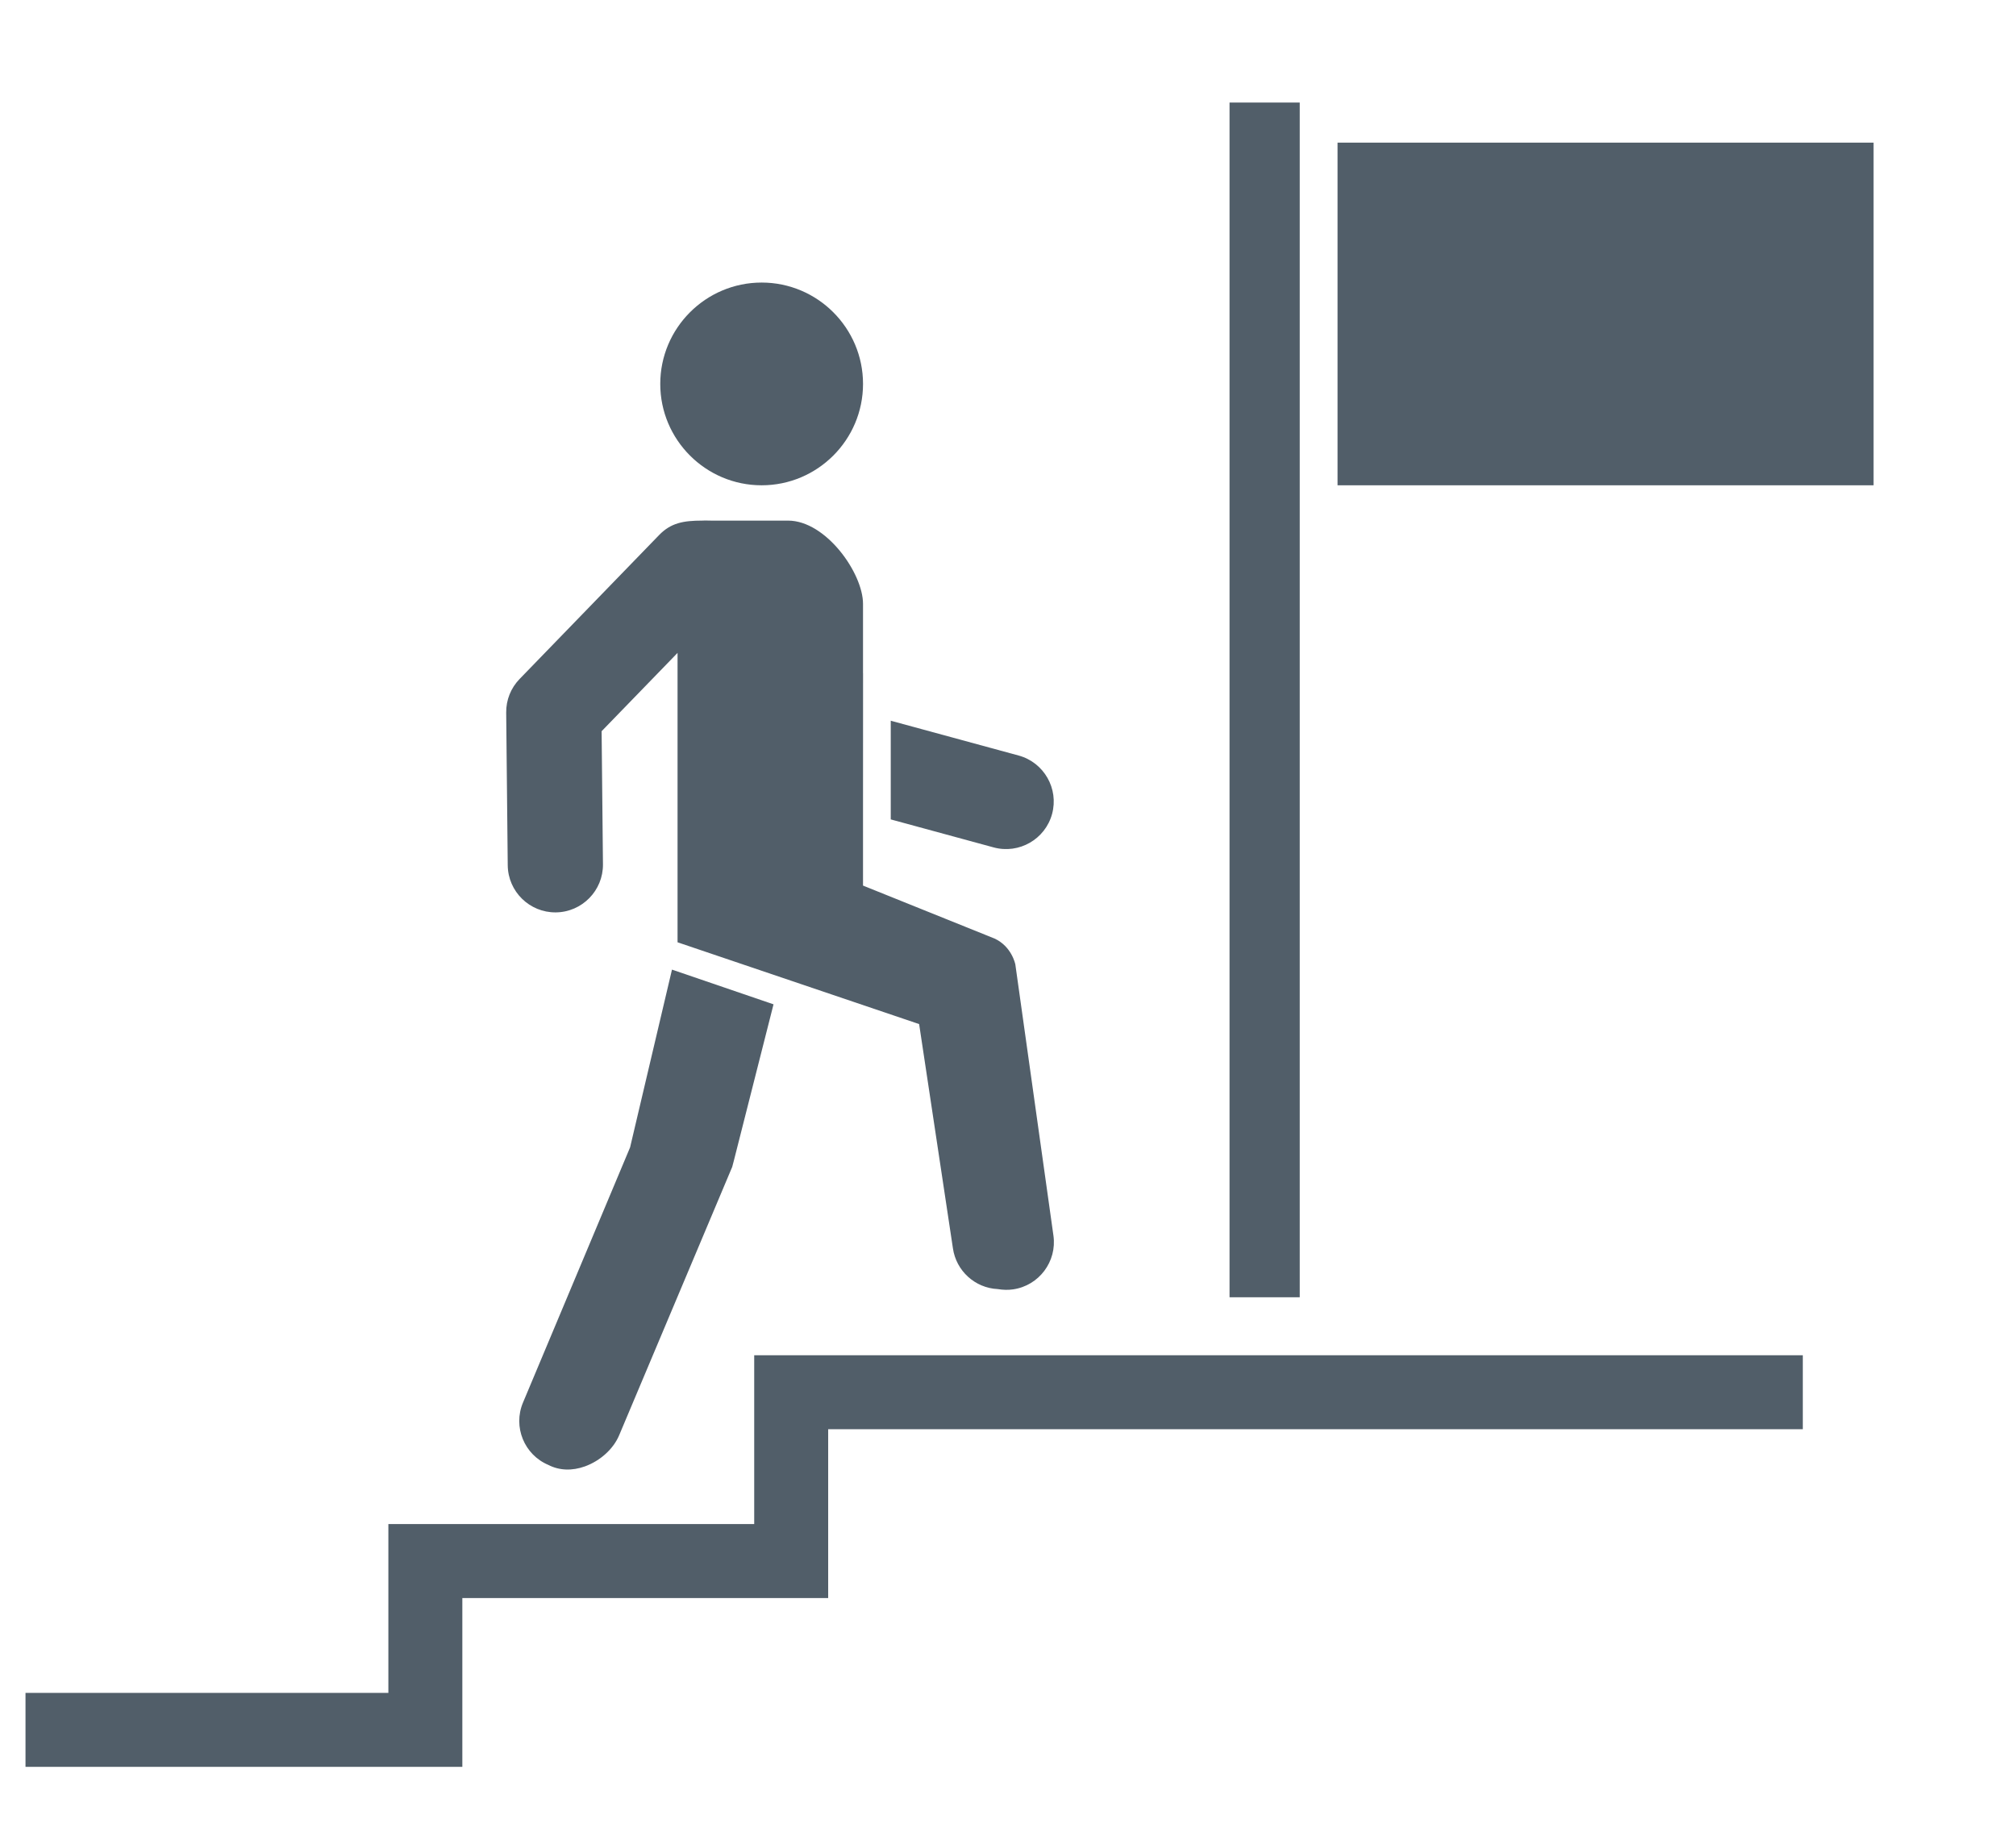
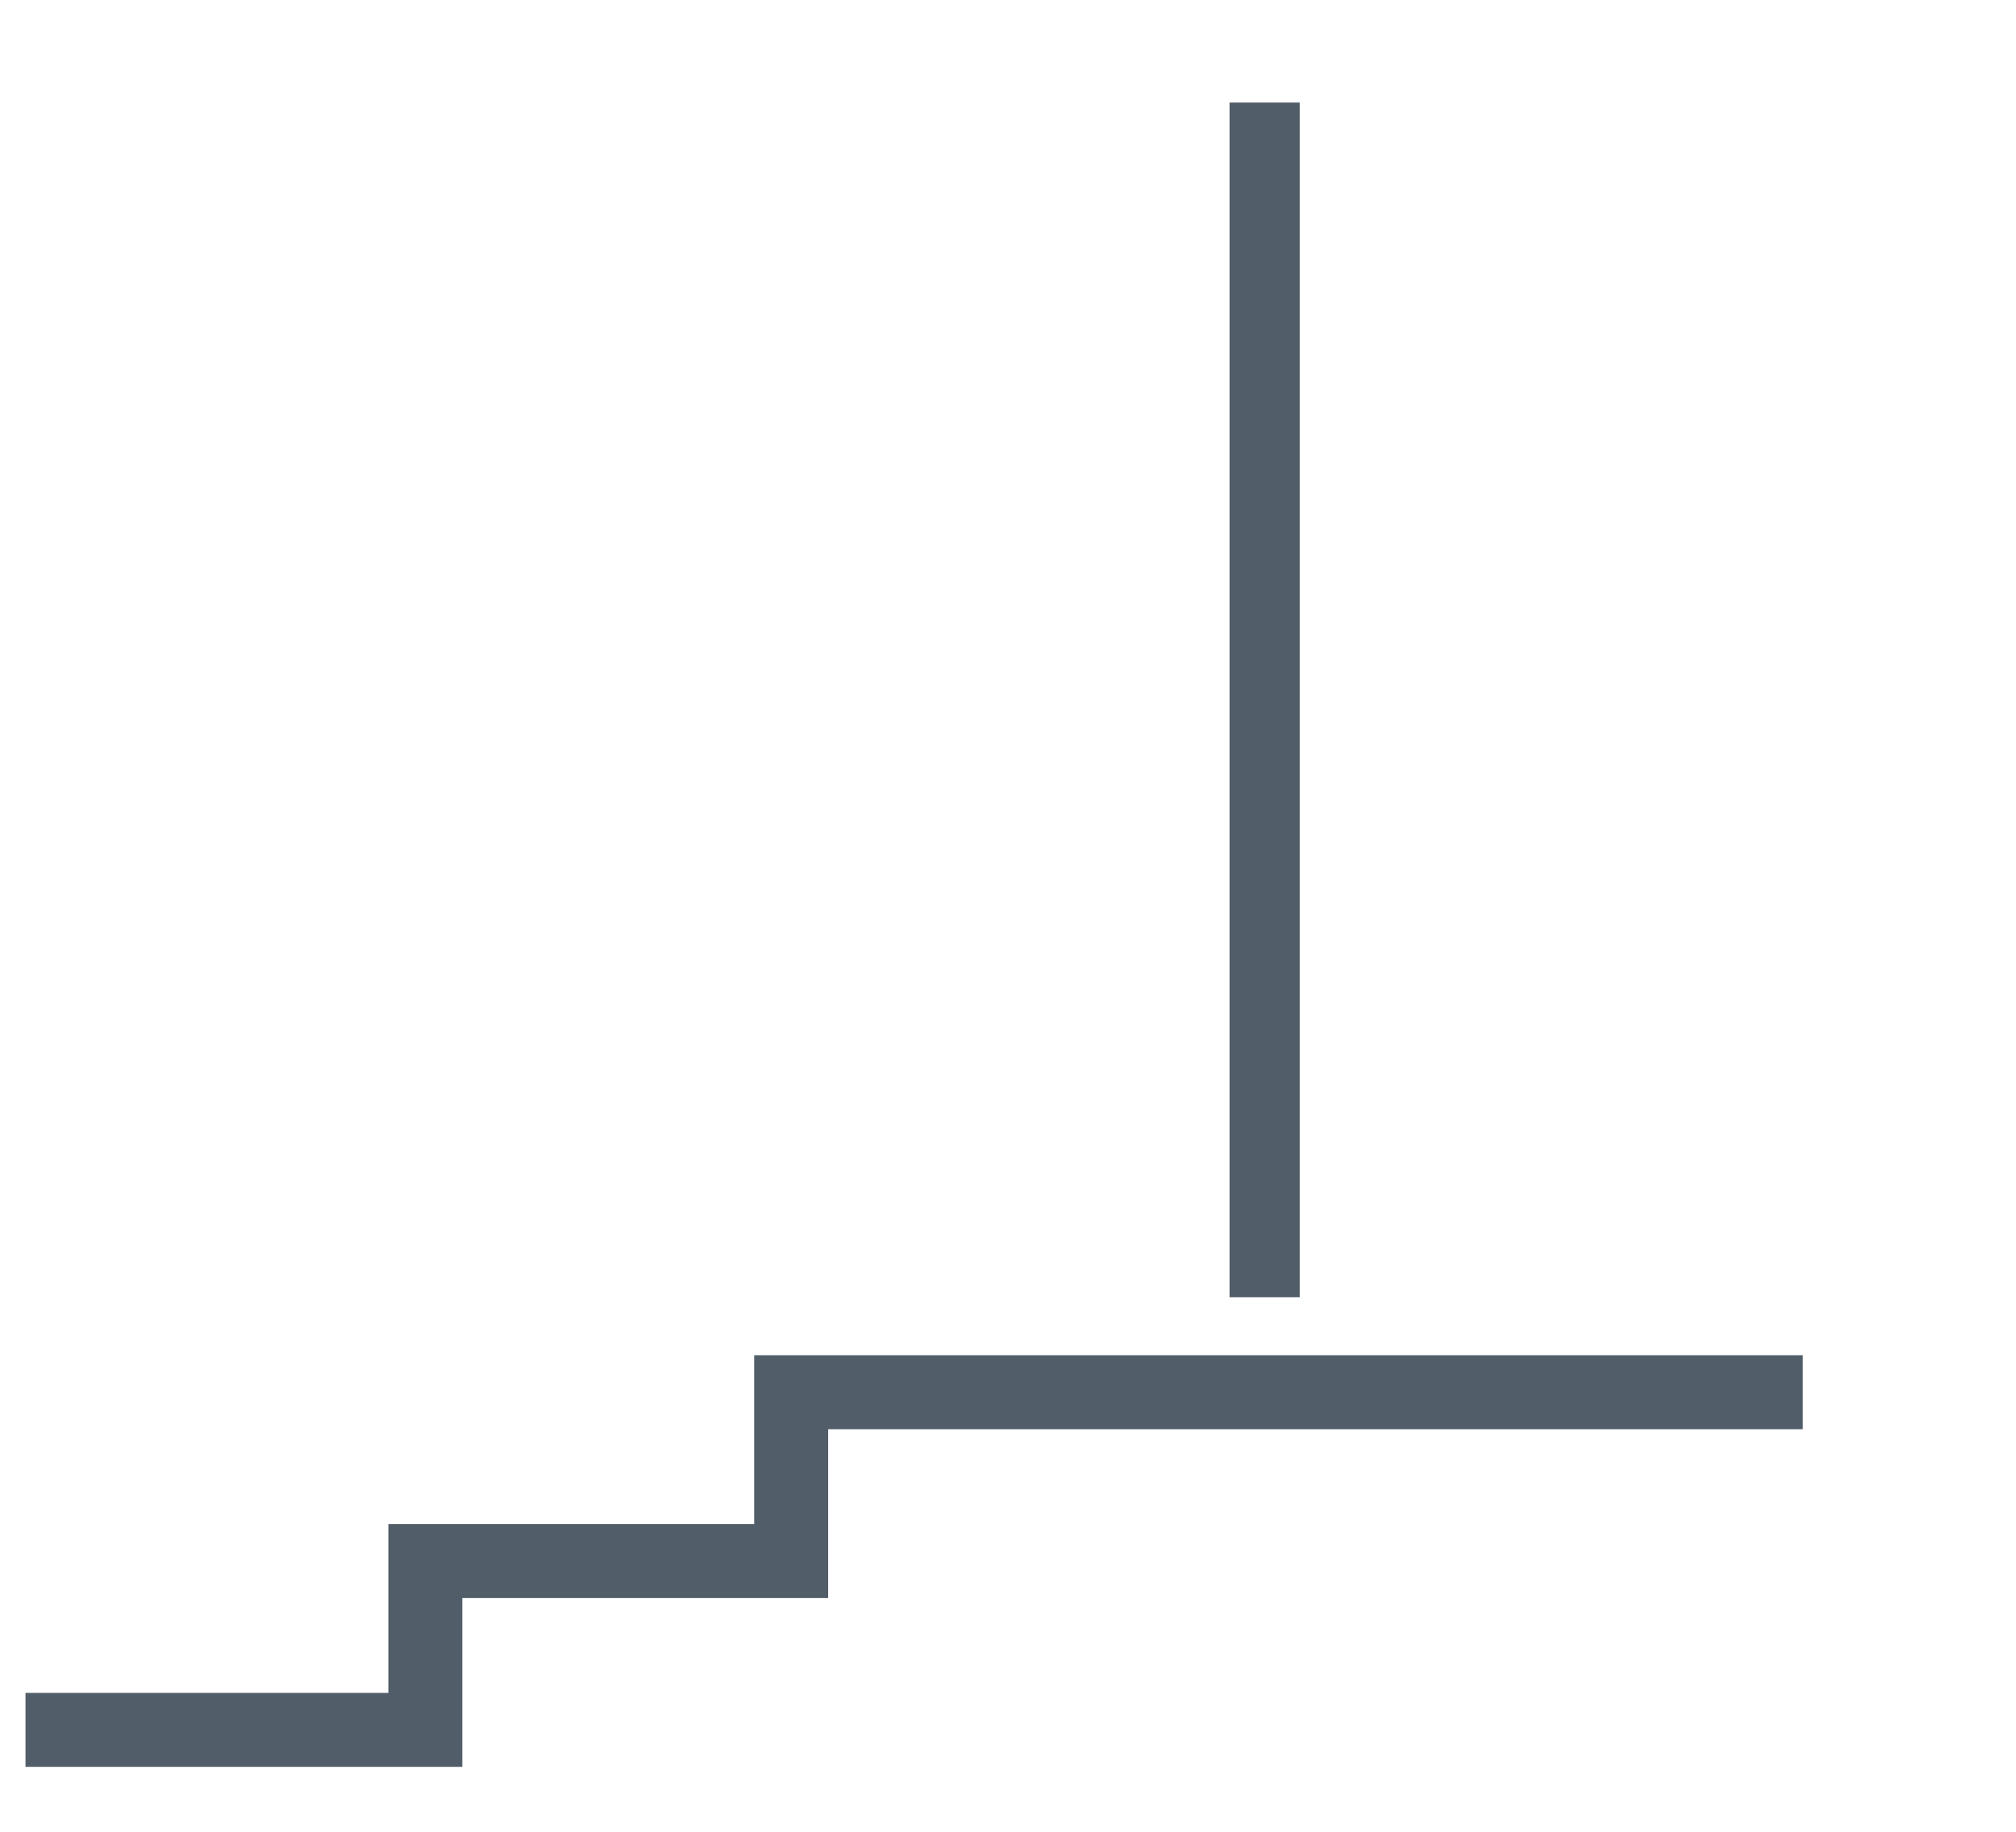
<svg xmlns="http://www.w3.org/2000/svg" version="1.1" x="0px" y="0px" viewBox="0 0 158.105 143.668" style="enable-background:new 0 0 158.105 143.668;" xml:space="preserve">
  <style type="text/css">
	.st0{fill:#515E69;}
</style>
  <g id="Layer_1">
</g>
  <g id="Ebene_2">
    <g>
      <g>
-         <path class="st0" d="M82.509,63.841c0.54-1.987-0.635-4.042-2.622-4.584l-9.933-2.704     l-0.097-0.028v7.742c2.689,0.732,5.379,1.464,8.068,2.196     C79.912,67.004,81.969,65.828,82.509,63.841z" />
-       </g>
+         </g>
      <g>
-         <path class="st0" d="M59.732,38.062c4.384,0,7.951-3.566,7.951-7.951     c0-4.384-3.568-7.95-7.951-7.95c-4.384,0-7.951,3.566-7.951,7.95     C51.78,34.495,55.348,38.062,59.732,38.062z" />
-       </g>
+         </g>
      <g>
-         <path class="st0" d="M82.615,96.903L79.628,75.642c-0.009-0.041-0.287-1.413-1.636-2.033     L67.905,69.547l-0.223-0.09v-0.24v-5.077v-0.469     c0.004-3.608,0.004-7.215,0.004-10.824c-0.001-0.034-0.003-0.068-0.004-0.104     v-5.387c0-2.396-2.904-6.524-5.878-6.524h-6.021l-0.235-0.004     c-0.146-0.004-0.301-0.01-0.465,0.003c-1.5,0.001-2.472,0.183-3.396,1.137     L40.751,53.252c-0.689,0.711-1.063,1.647-1.053,2.637l0.121,11.974     c0.02,2.06,1.711,3.717,3.771,3.697c2.058-0.021,3.717-1.713,3.697-3.772     l-0.104-10.292l-0.001-0.146l0.101-0.105l5.244-5.408l0.61-0.631v0.878v21.821     c6.247,2.115,12.493,4.23,18.74,6.345l0.205,0.07l0.033,0.215l2.617,17.365     c0.252,1.772,1.73,3.119,3.514,3.204c0.428,0.071,0.819,0.078,1.203,0.023     C81.483,100.835,82.905,98.941,82.615,96.903z" />
-       </g>
+         </g>
      <g>
-         <path class="st0" d="M52.7,76.048c-1.094,4.647-2.189,9.295-3.285,13.941l-8.401,20.021     c-0.797,1.899,0.098,4.091,1.996,4.888c0.85,0.439,1.856,0.476,2.86,0.114     c1.208-0.438,2.237-1.372,2.686-2.441l8.868-21.05l0.139-0.529     c1.033-4.074,2.067-8.148,3.1-12.221C58.011,77.863,55.356,76.957,52.7,76.048     z" />
-       </g>
+         </g>
    </g>
    <polyline class="st0" points="2,132.775 30.458,132.775 30.458,119.534 59.149,119.534    59.149,106.294 141.385,106.294 141.385,112.095 64.95,112.095 64.95,125.337    36.259,125.337 36.259,138.576 2,138.576  " />
    <g>
      <rect x="96.427" y="8.043" class="st0" width="5.505" height="93.703" />
    </g>
    <g>
-       <rect x="104.897" y="11.187" class="st0" width="42.039" height="26.875" />
-     </g>
+       </g>
  </g>
</svg>